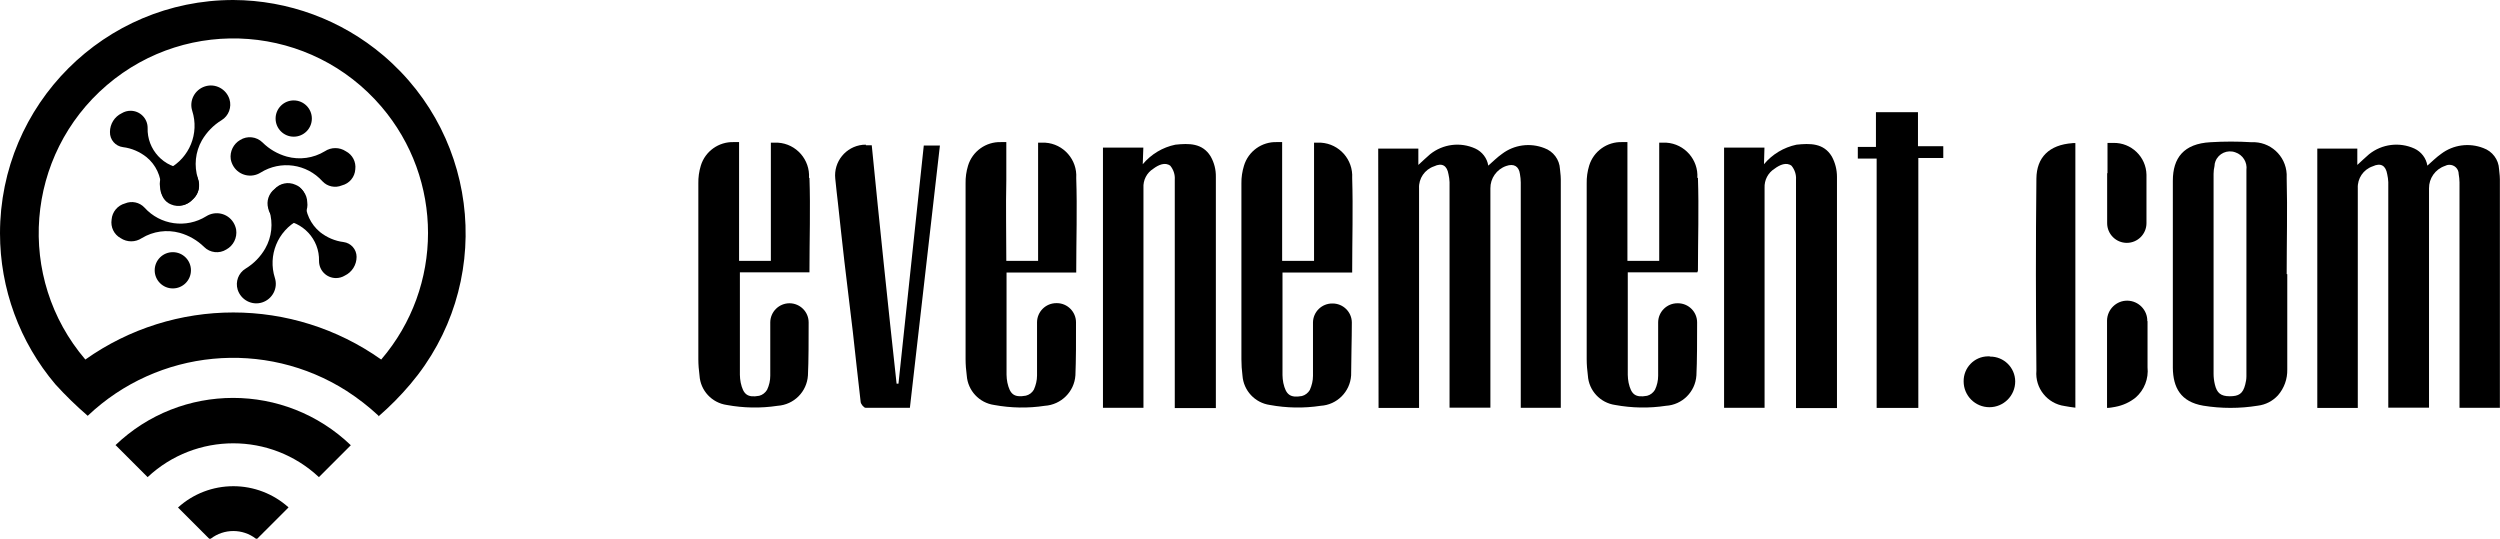
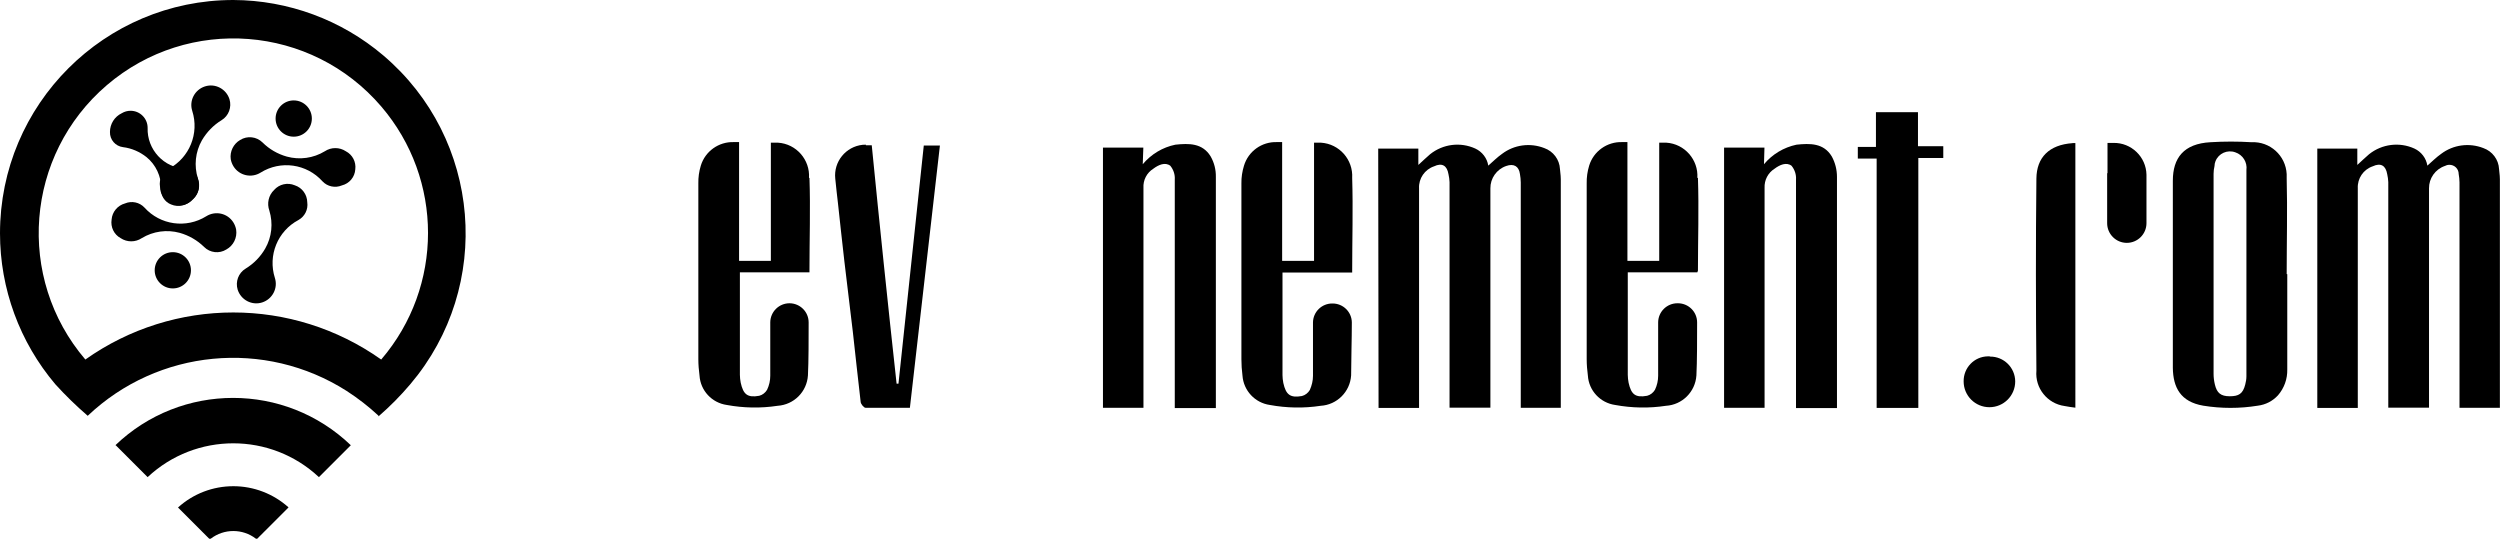
<svg xmlns="http://www.w3.org/2000/svg" id="Calque_1" viewBox="0 0 212.36 45.76">
  <defs>
    <style>.cls-1{fill:none;}</style>
  </defs>
  <path d="M9.83,37.82l2.71,2.71c4.09-3.83,10.46-3.83,14.55,0l2.71-2.71c-5.59-5.36-14.41-5.36-20,0h.03Z" />
  <path d="M19.82,41.3c-1.74,0-3.41,.64-4.7,1.81l2.65,2.65h.13c1.13-.87,2.71-.87,3.84,0h.11l2.66-2.66c-1.29-1.16-2.96-1.8-4.69-1.8Z" />
  <path class="cls-1" d="M19.82,3.3c-9.12-.01-16.52,7.37-16.53,16.49,0,3.94,1.4,7.76,3.96,10.75,7.53-5.33,17.6-5.33,25.13,0,5.93-6.93,5.11-17.35-1.82-23.28-2.99-2.56-6.8-3.97-10.74-3.96Z" />
  <path d="M19.82,0C8.88,0,0,8.87,0,19.82c0,4.7,1.67,9.24,4.7,12.82,.86,.95,1.78,1.84,2.75,2.68,5.98-5.67,15.05-6.54,22-2.11,.96,.62,1.86,1.32,2.7,2.1v.06c.97-.84,1.87-1.75,2.7-2.73,7.08-8.35,6.05-20.86-2.3-27.94C29,1.69,24.49,.02,19.82,0Zm12.56,30.54c-7.53-5.33-17.6-5.33-25.13,0C1.32,23.6,2.14,13.17,9.08,7.23c6.94-5.93,17.37-5.12,23.31,1.82,5.29,6.18,5.29,15.3,0,21.48Z" />
  <path d="M30.18,14.38c-.04,.66-.5,1.21-1.14,1.37-.57,.24-1.23,.1-1.65-.35-1.34-1.49-3.55-1.8-5.25-.74-.78,.49-1.81,.26-2.3-.52-.12-.19-.2-.4-.24-.62-.09-.65,.23-1.3,.8-1.63,.61-.38,1.39-.29,1.9,.21,.57,.57,1.28,.98,2.06,1.2,1.09,.3,2.26,.14,3.23-.45,.54-.36,1.25-.36,1.79,0,.56,.29,.88,.9,.8,1.53Z" />
  <path d="M25.04,15.74c.62,.2,1.05,.78,1.06,1.44,.09,.61-.21,1.21-.75,1.51-1.77,.94-2.61,3.01-2,4.92,.28,.87-.21,1.8-1.08,2.08s-1.8-.21-2.08-1.08h0c-.21-.68,.06-1.42,.67-1.79,.69-.42,1.27-1.01,1.67-1.71,.56-.98,.68-2.14,.35-3.22-.22-.61-.07-1.3,.4-1.75,.44-.5,1.15-.66,1.76-.4Z" />
-   <path d="M23.33,16.05c-.5,.38-.72,1.03-.55,1.64,.1,.54,.55,.95,1.1,1,1.84,.1,3.27,1.64,3.22,3.48,0,.8,.63,1.44,1.43,1.45,.27,0,.53-.07,.76-.21,.61-.29,1-.91,1-1.59,0-.64-.48-1.18-1.11-1.26-.73-.09-1.42-.39-2-.85-.79-.66-1.25-1.63-1.24-2.66,.06-.59-.29-1.15-.85-1.36-.6-.27-1.31-.13-1.76,.36Z" />
  <circle cx="24.95" cy="10.07" r="1.54" />
  <path d="M9.48,18.65c.05-.65,.51-1.2,1.14-1.37,.57-.24,1.23-.1,1.65,.35,1.34,1.49,3.55,1.8,5.25,.74,.78-.49,1.81-.26,2.3,.52,.12,.19,.2,.4,.24,.62,.1,.68-.23,1.35-.83,1.68-.6,.38-1.39,.29-1.89-.21-.58-.57-1.29-.98-2.07-1.2-1.09-.3-2.26-.14-3.23,.45-.54,.36-1.25,.36-1.79,0-.57-.31-.87-.94-.77-1.58Z" />
  <path d="M14.59,17.29c-.6-.22-1-.8-1-1.44-.1-.61,.2-1.21,.74-1.51,1.77-.94,2.61-3.01,2-4.92-.28-.87,.21-1.8,1.08-2.08,.87-.28,1.8,.21,2.08,1.08h0c.21,.68-.06,1.42-.67,1.79-.69,.42-1.26,1.01-1.67,1.71-.56,.99-.68,2.16-.34,3.24,.23,.61,.07,1.3-.4,1.75-.45,.52-1.2,.68-1.82,.38Z" />
  <path d="M16.3,16.98c.5-.38,.72-1.03,.55-1.64-.09-.55-.55-.96-1.1-1-1.84-.09-3.27-1.64-3.21-3.48,0-.8-.65-1.45-1.45-1.45-.26,0-.52,.07-.75,.21-.61,.29-1,.91-1,1.59-.02,.65,.46,1.21,1.11,1.29,.73,.09,1.42,.39,2,.85,.79,.65,1.25,1.63,1.24,2.66-.05,.59,.29,1.15,.85,1.36,.61,.26,1.32,.1,1.76-.39Z" />
  <circle cx="14.68" cy="22.96" r="1.54" />
  <path d="M73.55,12.34h.5c.67,6.77,1.37,13.52,2.11,20.25h.16c.72-6.72,1.43-13.45,2.15-20.23h1.37c-.85,7.42-1.7,14.83-2.55,22.28h-3.76c-.15,0-.39-.3-.42-.48-.24-2-.44-4-.67-6s-.49-4-.72-6c-.19-1.63-.36-3.26-.54-4.89-.07-.56-.15-1.33-.23-2.1-.15-1.43,.89-2.72,2.33-2.87,.09,0,.18-.01,.27-.01" />
  <polygon points="162.95 34.65 159.41 34.65 159.41 13.47 157.81 13.47 157.81 12.48 159.35 12.48 159.35 9.53 162.92 9.53 162.92 12.42 165.07 12.42 165.07 13.42 162.95 13.42 162.95 34.65" />
  <path d="M68.72,15.12c.1-1.55-1.08-2.9-2.63-3-.1,0-.2,0-.3,0h-.31v10.04h-2.7V12.07h-.45c-1.28-.04-2.43,.78-2.8,2-.15,.49-.22,1-.21,1.51v14.93c0,.47,.04,.93,.1,1.39,.08,1.28,1.05,2.32,2.32,2.5,1.42,.26,2.88,.29,4.31,.07,1.39-.09,2.49-1.19,2.58-2.58,.06-1.15,.06-3.11,.06-4.5,0-.9-.72-1.62-1.62-1.63h0c-.9,0-1.63,.72-1.64,1.62,0,0,0,0,0,.01v4.52c0,.42-.09,.82-.27,1.2-.15,.25-.39,.44-.67,.51-1,.18-1.35-.12-1.57-1.11-.04-.22-.07-.45-.07-.67v-8.71h5.91s0-.09,0-.14c0-2.63,.09-5.26,0-7.89" />
  <path d="M196.83,12.62h3.41v1.39c.39-.35,.69-.65,1-.91,1.09-.87,2.58-1.06,3.85-.48,.58,.27,1,.81,1.1,1.45,.41-.36,.77-.72,1.17-1,1.03-.78,2.39-.96,3.59-.49,.76,.27,1.29,.97,1.33,1.78,.05,.38,.08,.77,.07,1.15v19.13h-3.43V15.5c0-.24-.03-.48-.07-.72,0-.44-.36-.79-.8-.78-.13,0-.27,.04-.38,.1-.81,.28-1.35,1.05-1.34,1.9v18.63h-3.46V15.47c-.01-.23-.04-.45-.09-.67-.12-.73-.54-1-1.24-.67-.79,.27-1.3,1.03-1.26,1.86v18.66h-3.44V12.62Z" />
  <path d="M190.82,23.29V14.44c.09-.66-.31-1.29-.94-1.5-.68-.25-1.43,.09-1.69,.76-.05,.13-.08,.26-.08,.4-.05,.22-.08,.44-.08,.66V31.76c0,.3,.04,.61,.11,.9,.17,.72,.5,1,1.26,1s1.12-.2,1.32-1c.06-.23,.1-.46,.1-.7v-8.67m3.47,0v8.09c.02,.81-.26,1.59-.79,2.2-.45,.49-1.05,.8-1.71,.88-1.54,.25-3.1,.25-4.64,0-1.92-.33-2.56-1.54-2.58-3.22V15.35c0-1.92,.91-3.15,3.21-3.27,1.15-.07,2.31-.07,3.46,0,1.58-.08,2.92,1.13,3,2.71,0,.12,0,.24,0,.36,.07,2.71,0,5.42,0,8.13" />
  <path d="M169.04,30.29c1.17-.01,2.13,.93,2.14,2.1,0,0,0,0,0,.01,0,1.21-.98,2.19-2.19,2.19s-2.19-.98-2.19-2.19c-.02-1.15,.89-2.11,2.05-2.13,.05,0,.1,0,.15,0" />
  <path d="M178.99,14.71v4.25c0,.92,.75,1.67,1.67,1.67,.92,0,1.67-.75,1.67-1.67v-4.12c-.03-1.52-1.29-2.73-2.81-2.7-.04,0-.07,0-.11,0h-.39v2.57" />
  <path d="M176.05,12.16c-2,.14-3.05,1.22-3.07,3-.06,5.45-.05,10.89,0,16.33-.13,1.48,.93,2.8,2.4,3,.3,.06,.6,.1,.91,.14V12.15h-.23" />
-   <path d="M182.4,27.28c.02-.94-.74-1.72-1.68-1.74-.94-.02-1.72,.74-1.74,1.68v7.43c.23,0,.47-.05,.7-.09,.64-.12,1.24-.39,1.74-.8,.73-.64,1.1-1.6,1-2.56v-3.92" />
-   <path d="M91.42,15.12c.1-1.55-1.08-2.9-2.63-3-.1,0-.2,0-.3,0h-.31v10.04h-2.7c0-2.3-.05-4.58,0-6.86v-3.23h-.45c-1.28-.04-2.43,.78-2.8,2-.15,.49-.22,1-.21,1.51v14.93c0,.47,.04,.93,.1,1.39,.09,1.28,1.06,2.32,2.33,2.5,1.42,.26,2.87,.29,4.3,.07,1.39-.09,2.51-1.2,2.6-2.59,.05-1.15,.06-3.11,.05-4.5,0-.89-.72-1.62-1.61-1.63,0,0,0,0-.01,0h-.05c-.9,0-1.63,.72-1.64,1.62,0,0,0,0,0,.01v4.52c0,.41-.1,.82-.27,1.2-.15,.26-.39,.44-.68,.51-1,.18-1.35-.12-1.57-1.11-.04-.22-.07-.45-.07-.67v-8.68h5.92s0-.09,0-.14c0-2.63,.09-5.26,0-7.89" />
  <path d="M114.86,15.12c.09-1.56-1.09-2.9-2.65-3-.09,0-.18,0-.28,0h-.31v10.04h-2.71V12.07h-.45c-1.28-.04-2.42,.78-2.79,2-.15,.49-.23,1-.22,1.51v14.93c0,.46,.03,.93,.09,1.39,.09,1.28,1.06,2.32,2.33,2.5,1.42,.26,2.88,.29,4.31,.07,1.39-.08,2.5-1.19,2.59-2.58,0-1.15,.06-3.11,.06-4.5-.01-.9-.75-1.62-1.65-1.61h0c-.9-.01-1.64,.71-1.65,1.61,0,0,0,.01,0,.02v4.52c0,.41-.1,.82-.27,1.2-.15,.25-.39,.44-.67,.51-1,.18-1.36-.12-1.58-1.11-.04-.22-.07-.45-.07-.67v-8.71h5.92s0-.09,0-.14c0-2.63,.08-5.26,0-7.89" />
  <path d="M144.18,15.12c.1-1.55-1.08-2.9-2.63-3-.1,0-.2,0-.3,0h-.31v10.04h-2.7V12.07h-.45c-1.28-.04-2.43,.78-2.8,2-.15,.49-.22,1-.21,1.51,0,4.98,0,9.96,0,14.93,0,.47,.04,.93,.1,1.39,.08,1.28,1.05,2.32,2.32,2.5,1.42,.26,2.88,.29,4.31,.07,1.39-.08,2.5-1.19,2.59-2.58,.06-1.15,.06-3.11,.06-4.5,0-.9-.72-1.62-1.62-1.63h-.05c-.9,0-1.63,.72-1.64,1.62,0,0,0,0,0,.01v4.52c0,.42-.09,.82-.27,1.2-.15,.25-.39,.44-.67,.51-1,.18-1.35-.12-1.57-1.11-.04-.22-.07-.45-.07-.67v-8.71h5.91s.04-.09,.05-.14c0-2.63,.09-5.26,0-7.89" />
  <path d="M117.07,12.62h3.41v1.39c.39-.35,.69-.65,1-.91,1.09-.87,2.57-1.06,3.84-.48,.58,.27,1,.81,1.1,1.45,.41-.36,.77-.72,1.17-1,1.03-.78,2.39-.96,3.59-.49,.76,.27,1.29,.97,1.33,1.78,.05,.38,.08,.77,.07,1.15v19.13h-3.4V15.5c0-.24-.03-.48-.07-.72-.09-.66-.52-.91-1.17-.68-.81,.28-1.35,1.05-1.34,1.9v18.63h-3.47V15.47c-.01-.23-.04-.45-.09-.67-.12-.73-.54-1-1.23-.67-.79,.27-1.31,1.03-1.27,1.86v18.66h-3.44l-.03-22.03Z" />
  <path d="M97.07,13.95c.71-.85,1.69-1.44,2.77-1.66,1.14-.12,2.3-.15,3,1,.3,.53,.45,1.12,.44,1.73v19.46c0,.06,0,.12,0,.18h-3.49V15.25c.03-.42-.11-.84-.38-1.17-.44-.33-1-.08-1.44,.25-.56,.35-.88,.97-.84,1.63v18.68h-3.44V12.54h3.43l-.05,1.41Z" />
  <path d="M149.84,13.95c.71-.85,1.68-1.43,2.76-1.66,1.14-.12,2.31-.15,3,1,.29,.53,.44,1.13,.44,1.73v19.46c0,.06,0,.12,0,.18h-3.48V15.25c.03-.42-.11-.84-.38-1.17-.44-.33-1-.08-1.44,.25-.56,.35-.88,.97-.85,1.63v18.68h-3.44V12.54h3.43l-.04,1.41Z" />
</svg>